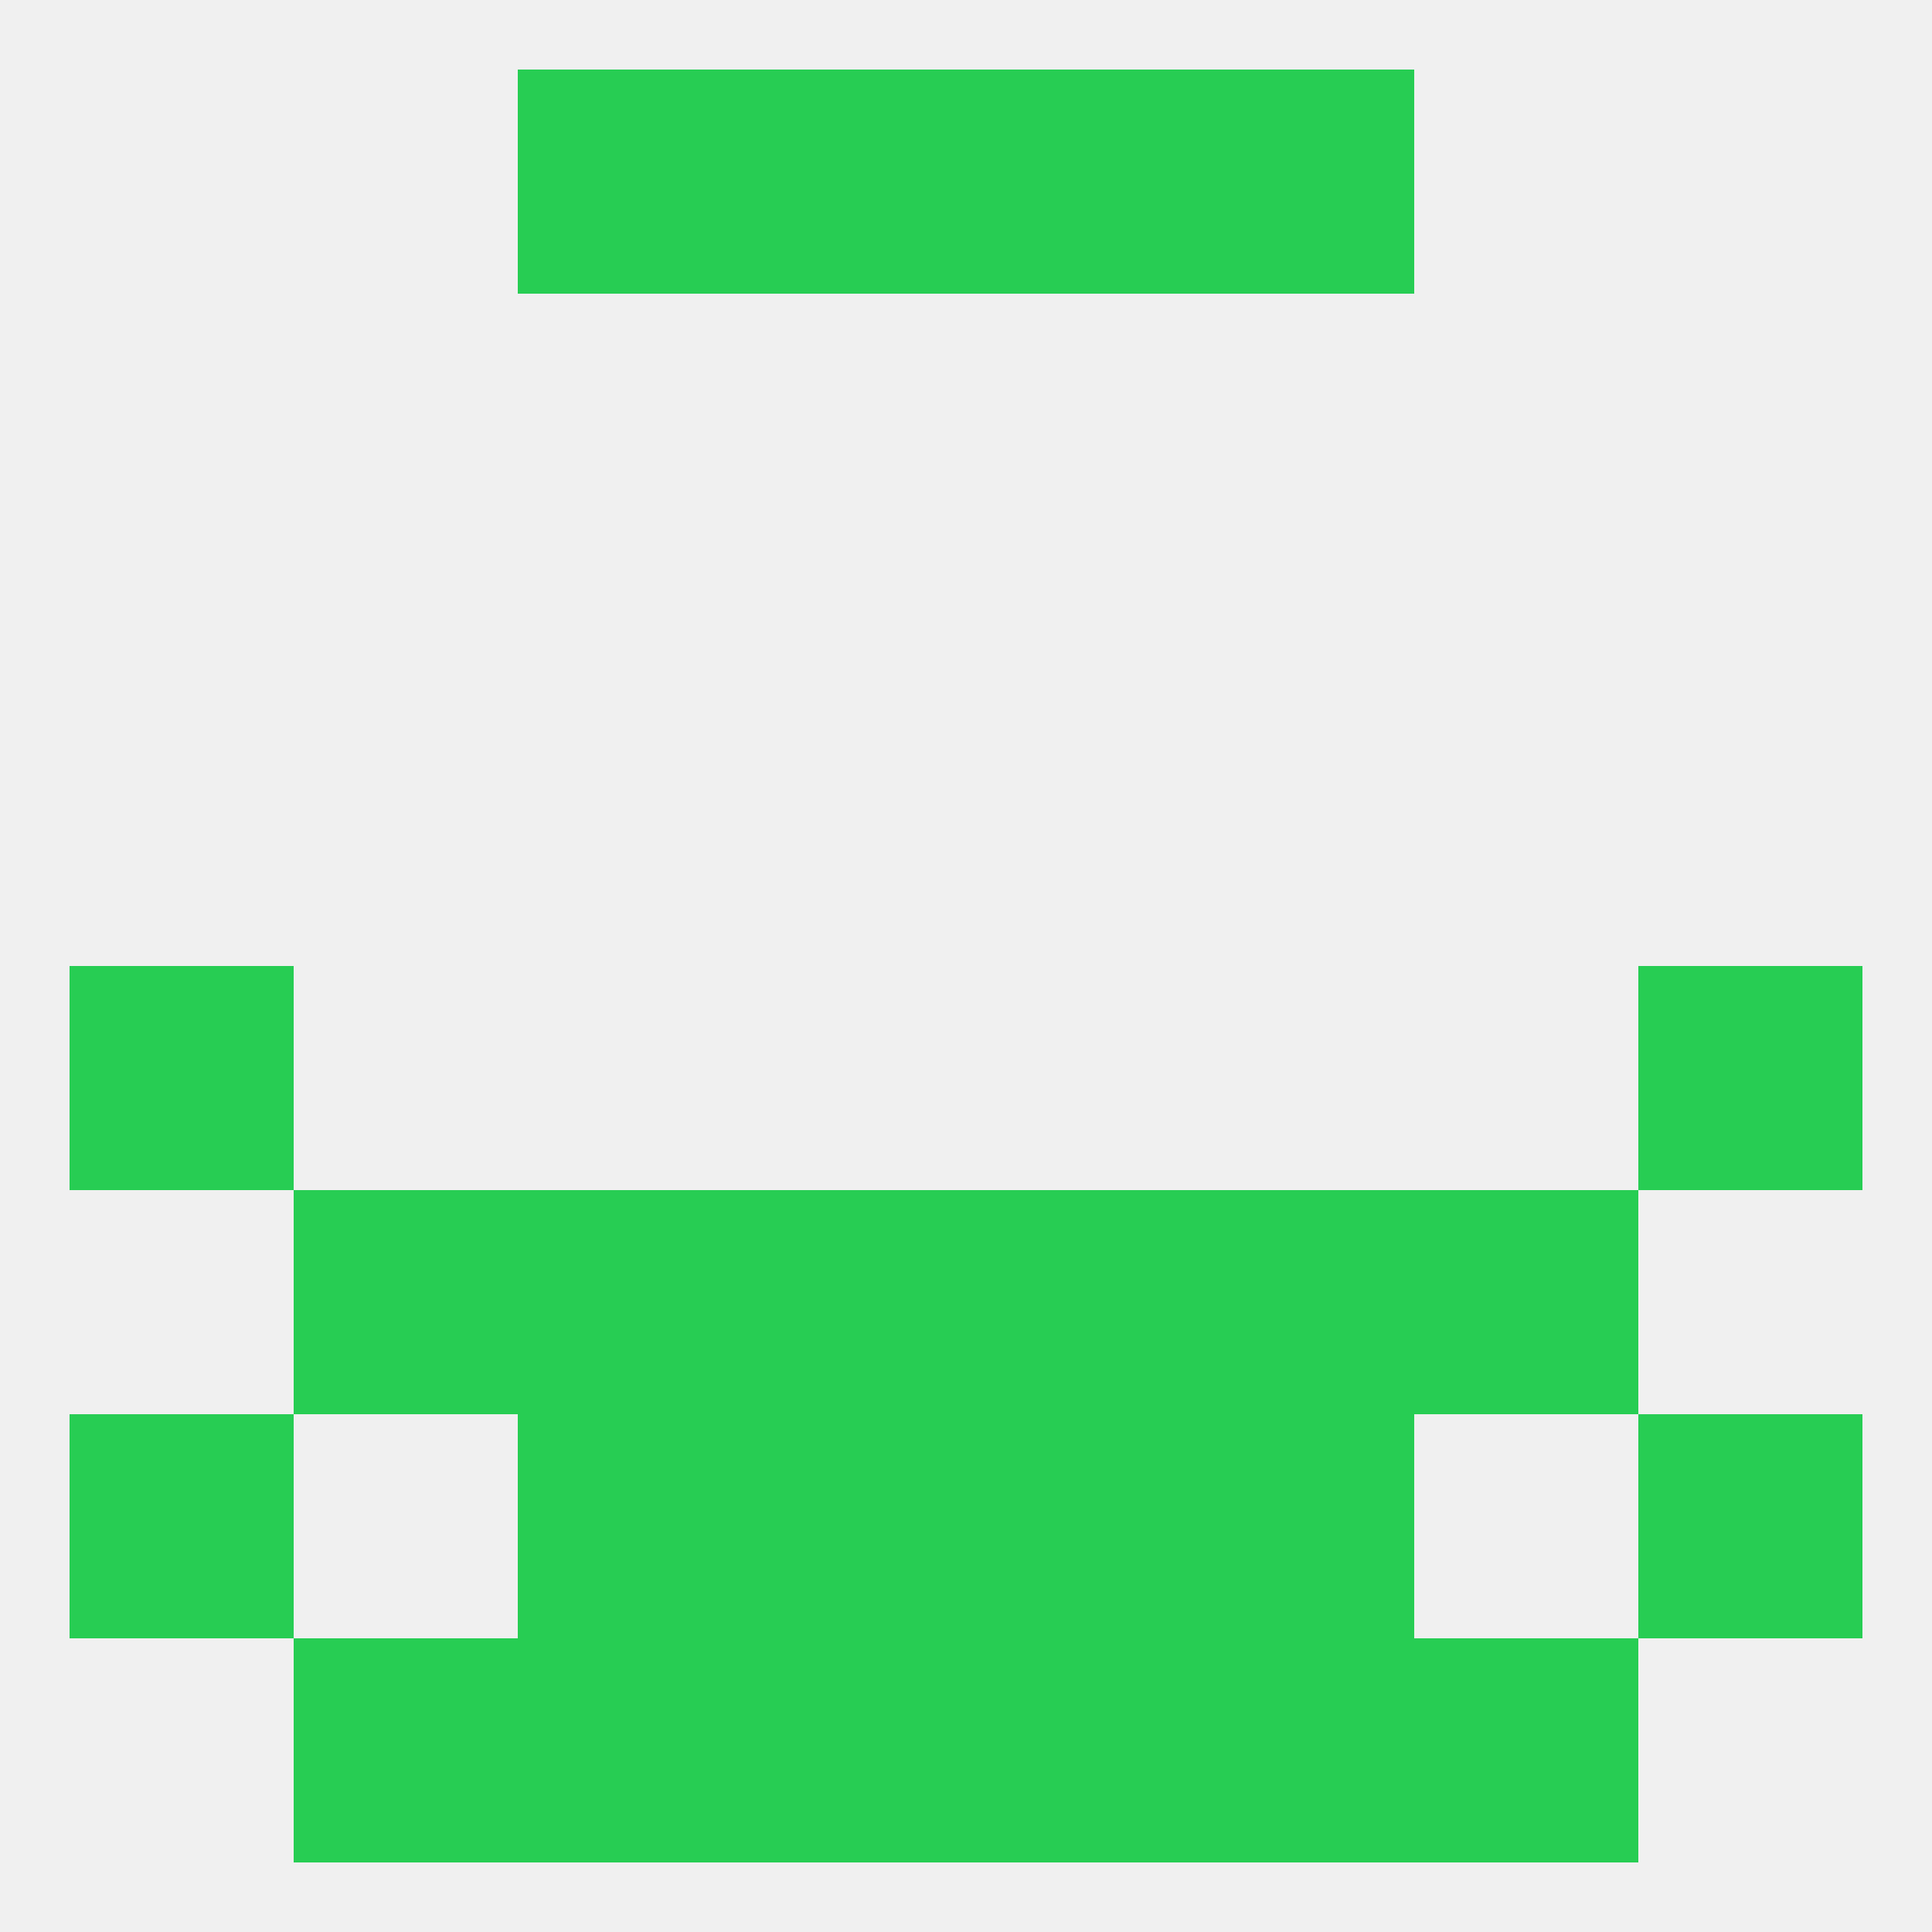
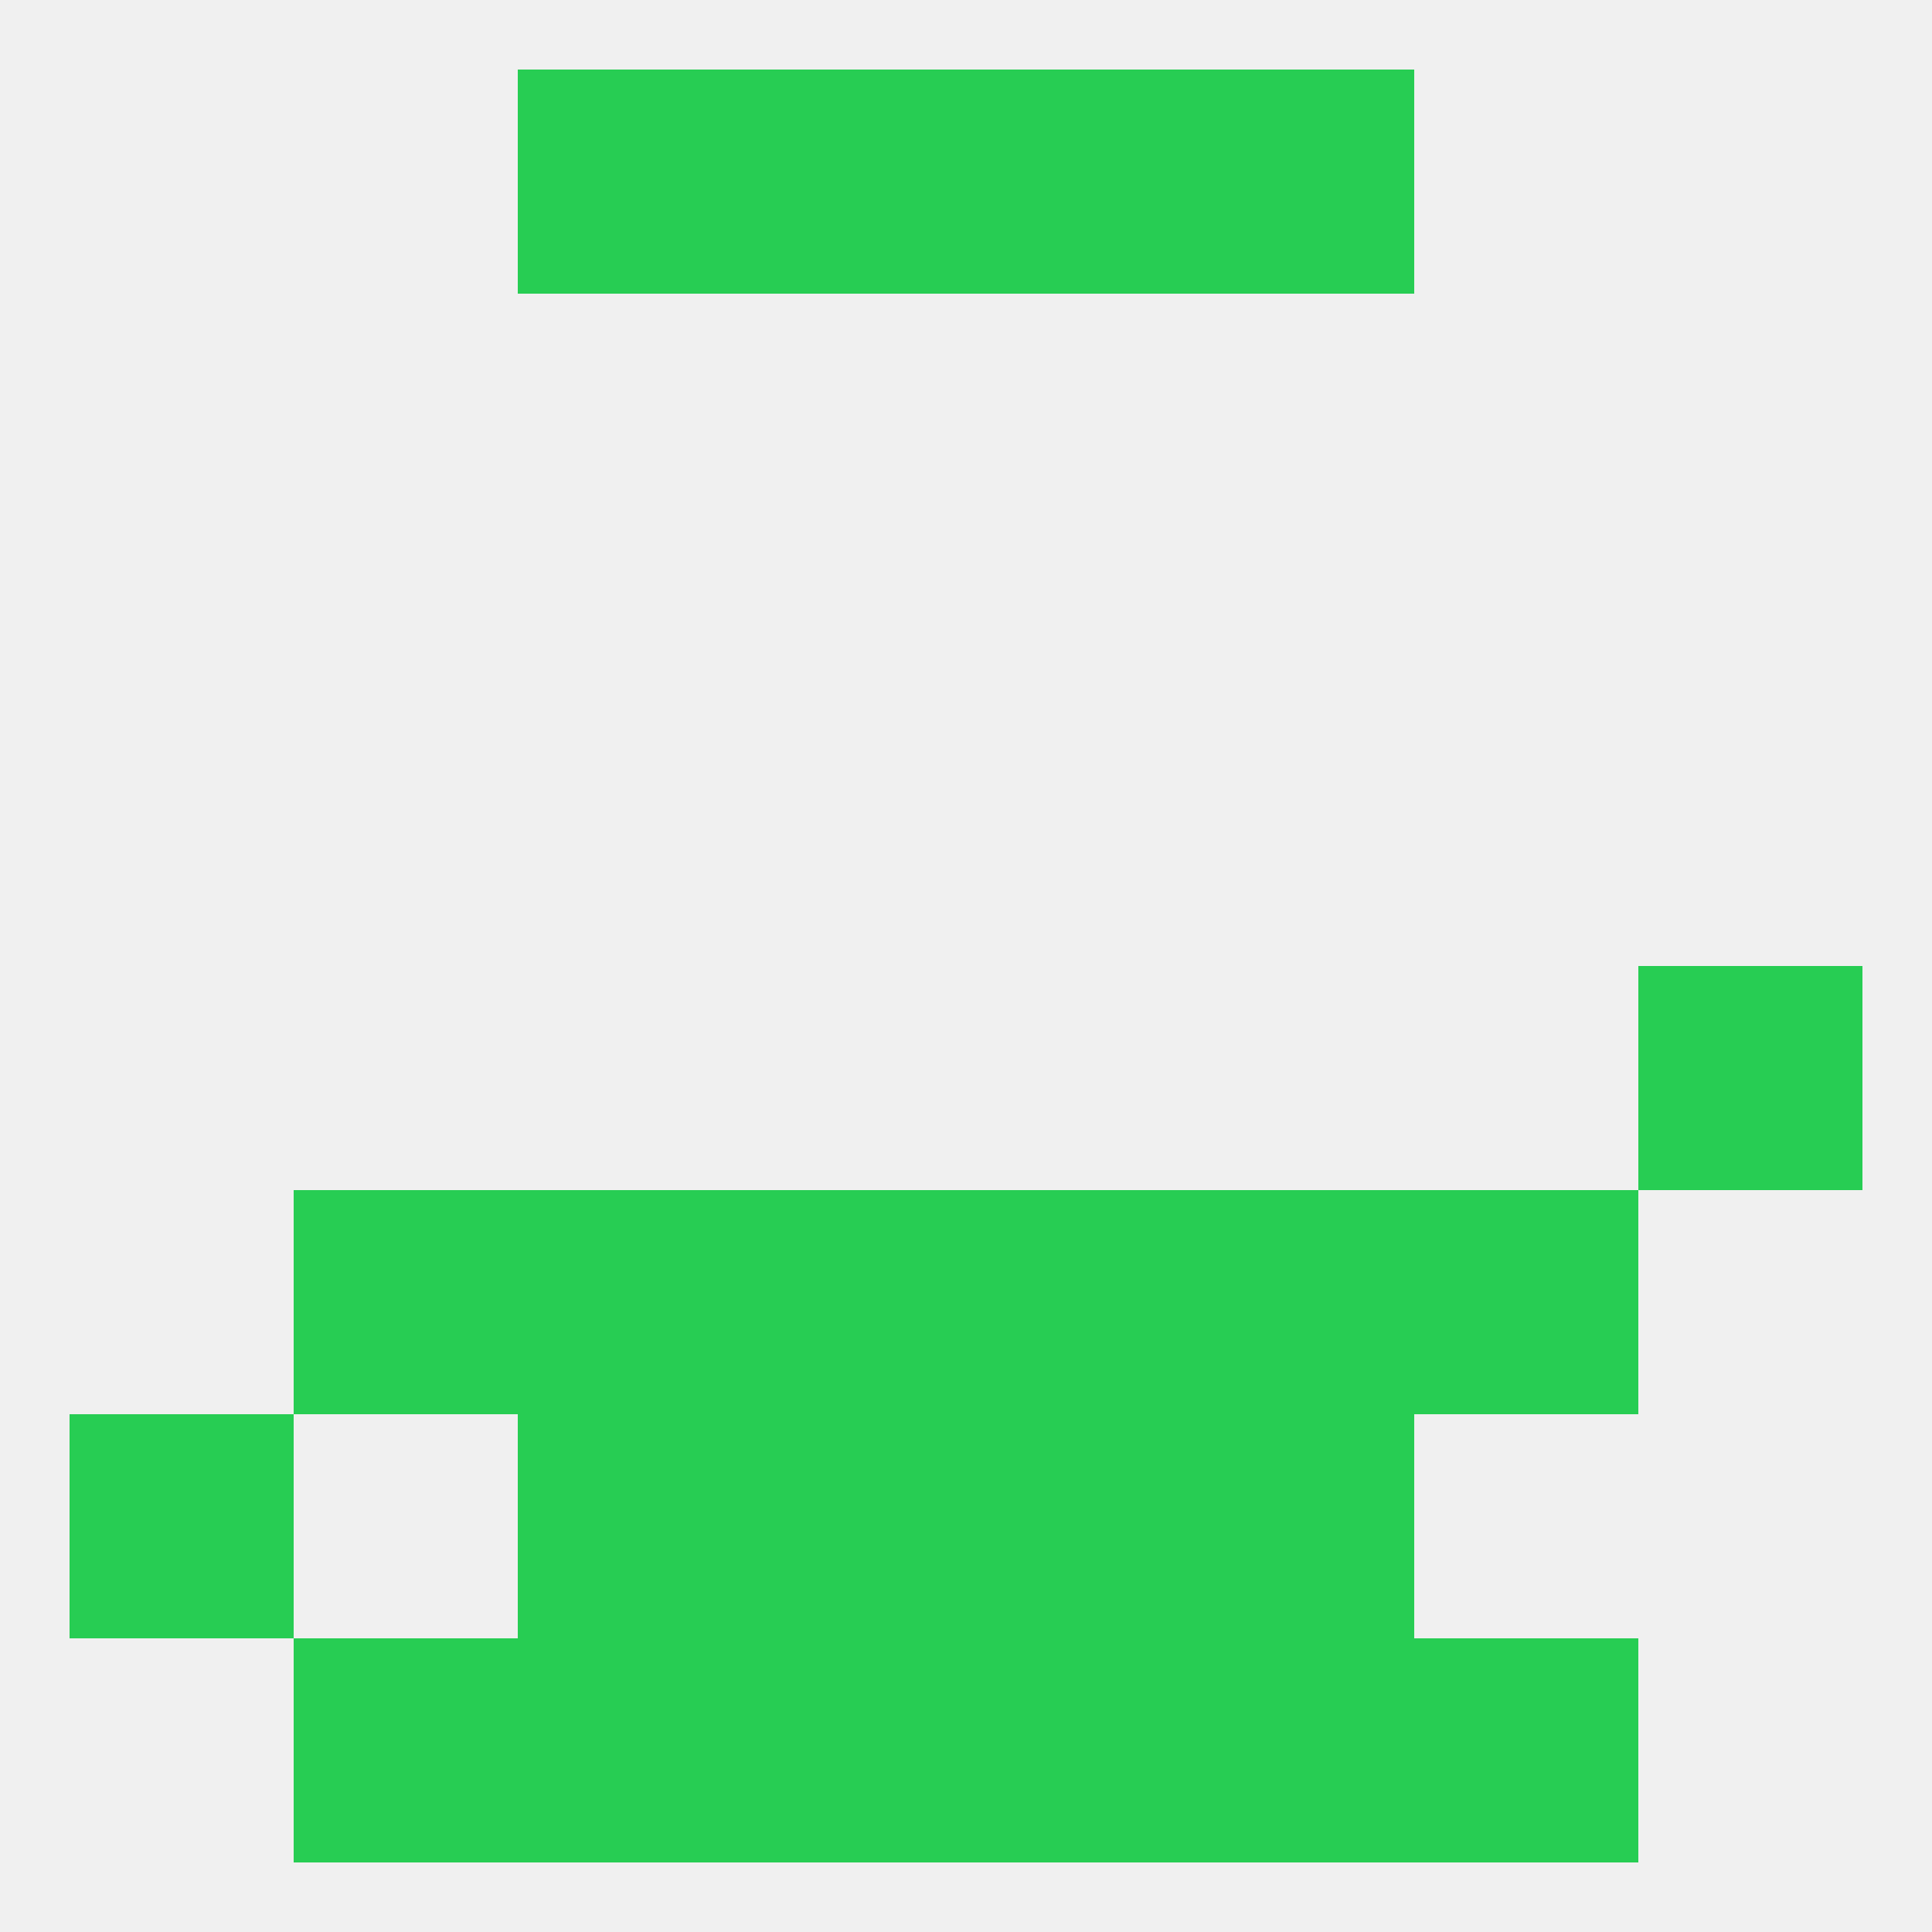
<svg xmlns="http://www.w3.org/2000/svg" version="1.1" baseprofile="full" width="250" height="250" viewBox="0 0 250 250">
  <rect width="100%" height="100%" fill="rgba(240,240,240,255)" />
  <rect x="67" y="154" width="29" height="29" fill="rgba(39,205,83,255)" />
  <rect x="154" y="154" width="29" height="29" fill="rgba(39,205,83,255)" />
  <rect x="38" y="154" width="29" height="29" fill="rgba(39,205,83,255)" />
  <rect x="183" y="154" width="29" height="29" fill="rgba(39,205,83,255)" />
  <rect x="96" y="154" width="29" height="29" fill="rgba(39,205,83,255)" />
  <rect x="125" y="154" width="29" height="29" fill="rgba(39,205,83,255)" />
  <rect x="9" y="183" width="29" height="29" fill="rgba(39,205,83,255)" />
-   <rect x="212" y="183" width="29" height="29" fill="rgba(39,205,83,255)" />
  <rect x="67" y="183" width="29" height="29" fill="rgba(39,205,83,255)" />
  <rect x="154" y="183" width="29" height="29" fill="rgba(39,205,83,255)" />
  <rect x="96" y="183" width="29" height="29" fill="rgba(39,205,83,255)" />
  <rect x="125" y="183" width="29" height="29" fill="rgba(39,205,83,255)" />
  <rect x="67" y="212" width="29" height="29" fill="rgba(39,205,83,255)" />
  <rect x="154" y="212" width="29" height="29" fill="rgba(39,205,83,255)" />
  <rect x="96" y="212" width="29" height="29" fill="rgba(39,205,83,255)" />
  <rect x="125" y="212" width="29" height="29" fill="rgba(39,205,83,255)" />
  <rect x="38" y="212" width="29" height="29" fill="rgba(39,205,83,255)" />
  <rect x="183" y="212" width="29" height="29" fill="rgba(39,205,83,255)" />
  <rect x="96" y="9" width="29" height="29" fill="rgba(39,205,83,255)" />
  <rect x="125" y="9" width="29" height="29" fill="rgba(39,205,83,255)" />
  <rect x="67" y="9" width="29" height="29" fill="rgba(39,205,83,255)" />
  <rect x="154" y="9" width="29" height="29" fill="rgba(39,205,83,255)" />
-   <rect x="9" y="125" width="29" height="29" fill="rgba(39,205,83,255)" />
  <rect x="212" y="125" width="29" height="29" fill="rgba(39,205,83,255)" />
</svg>